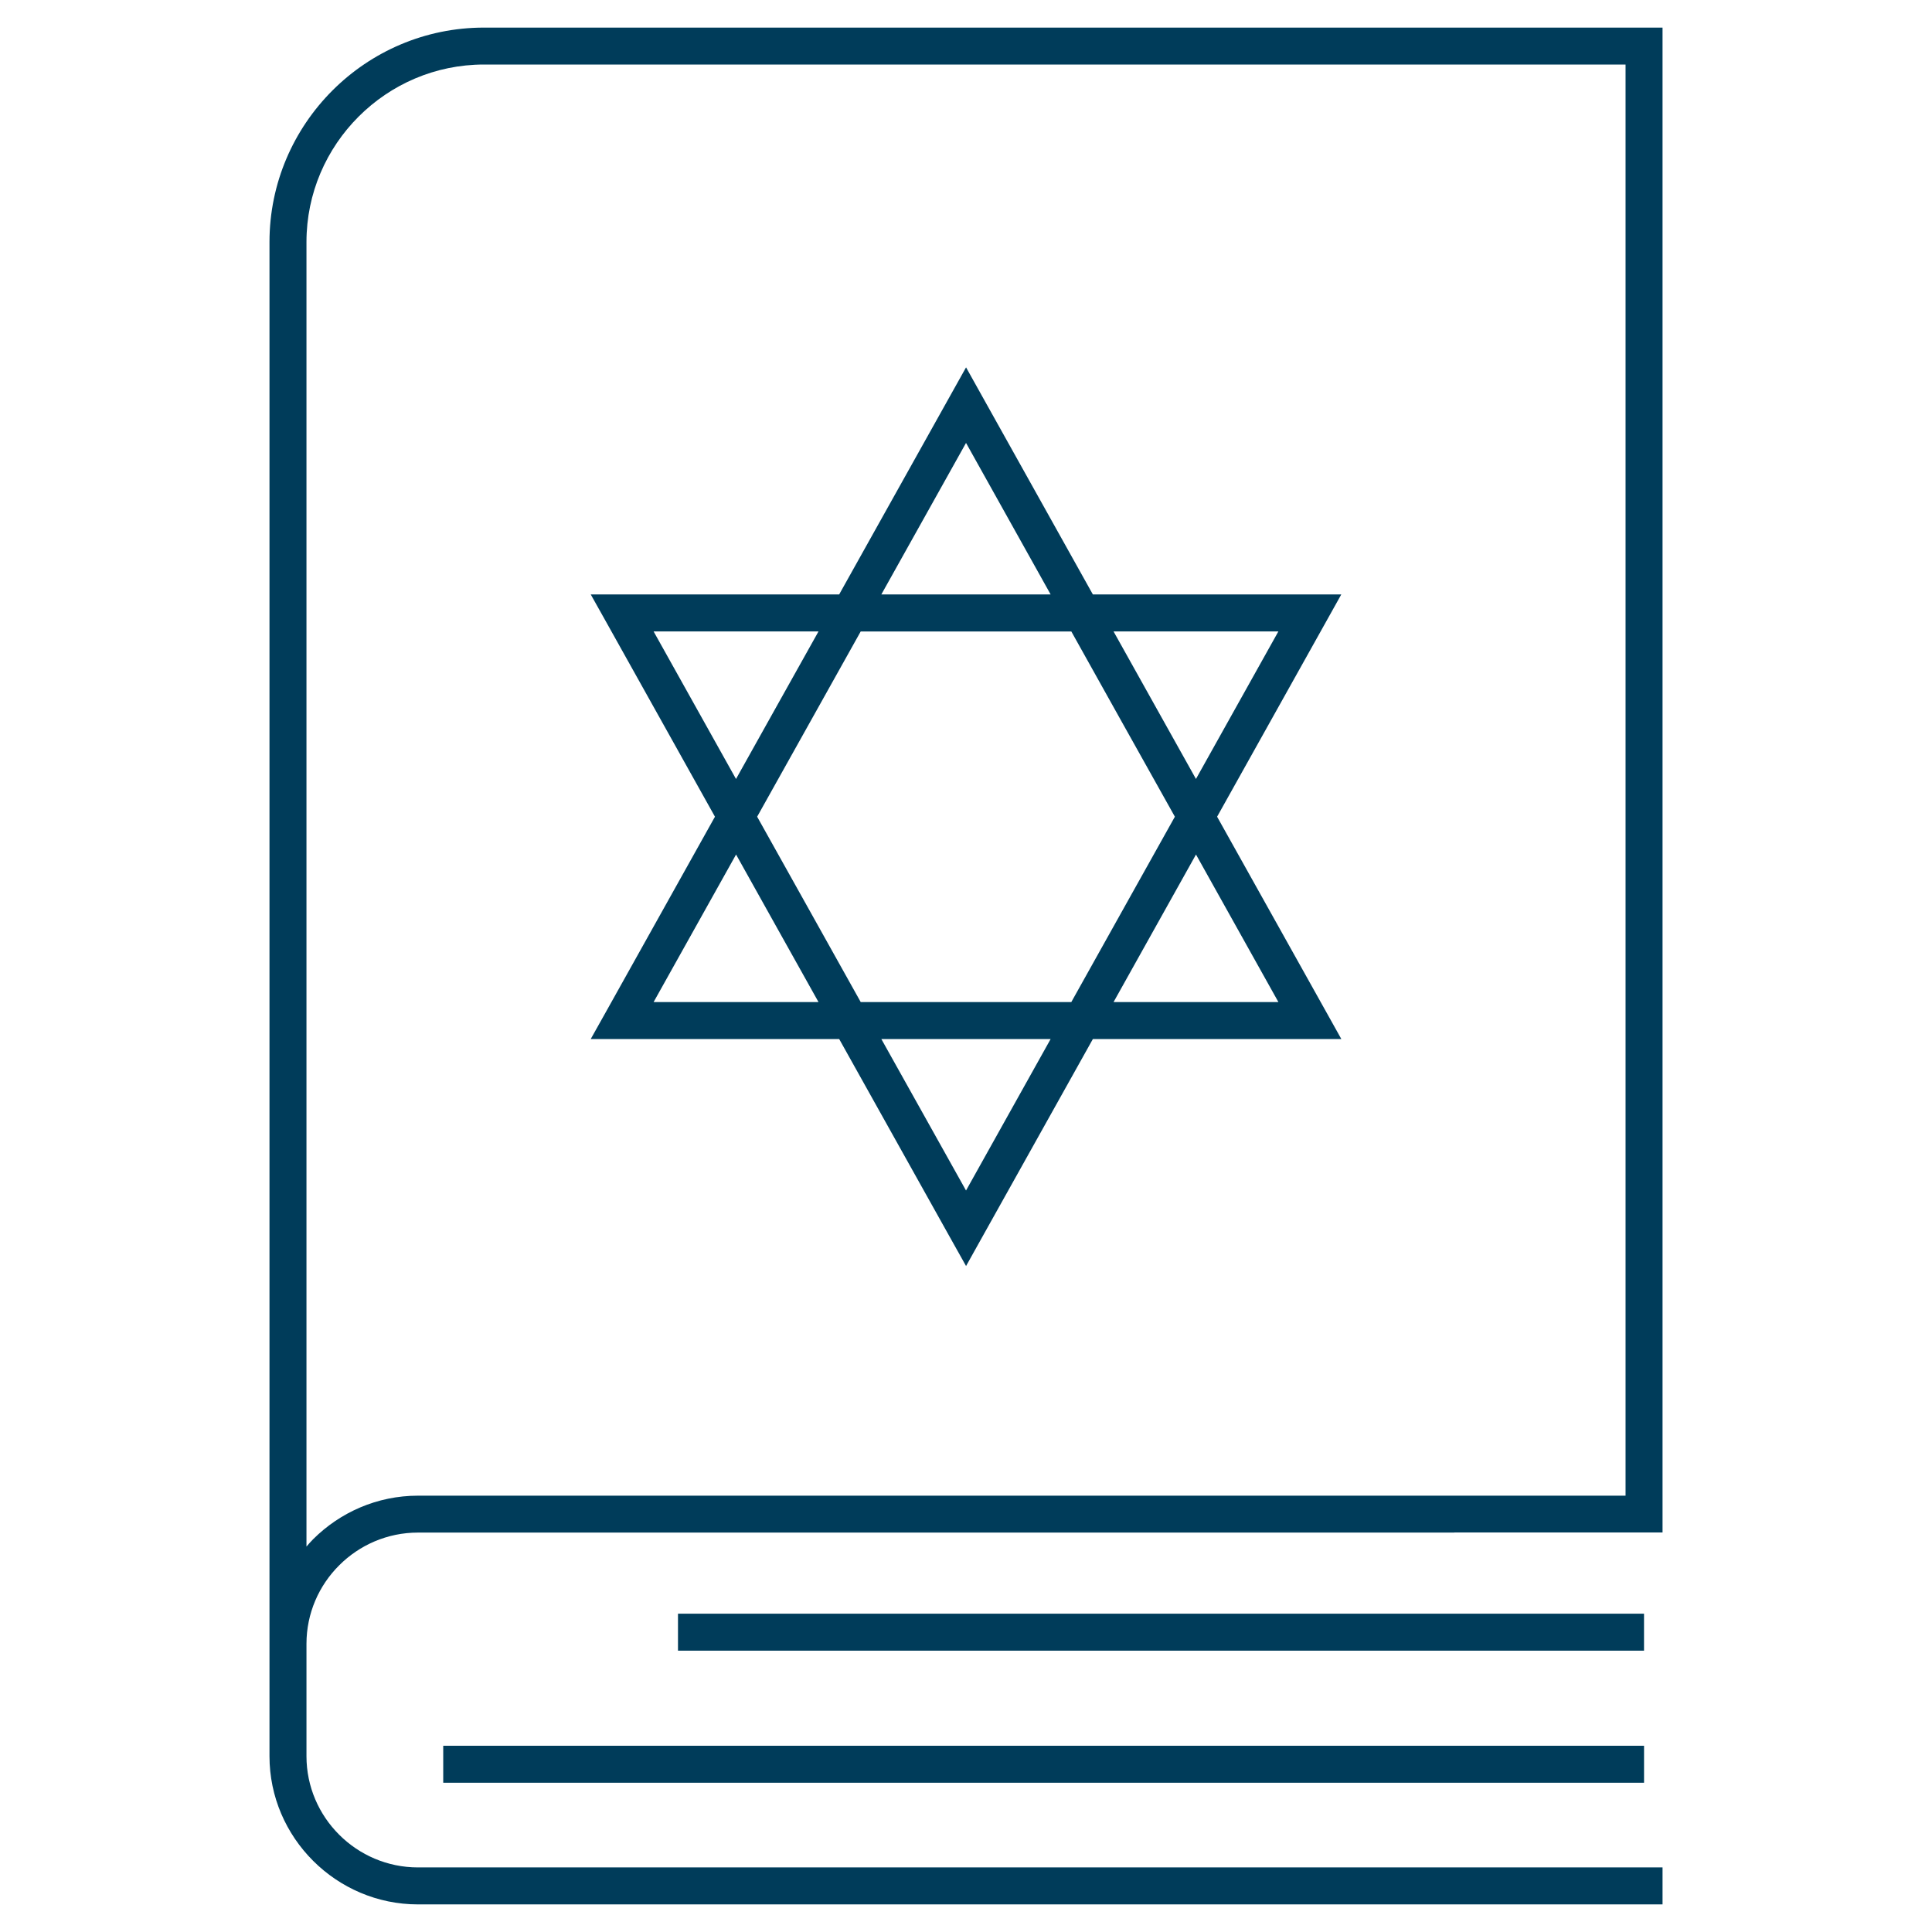
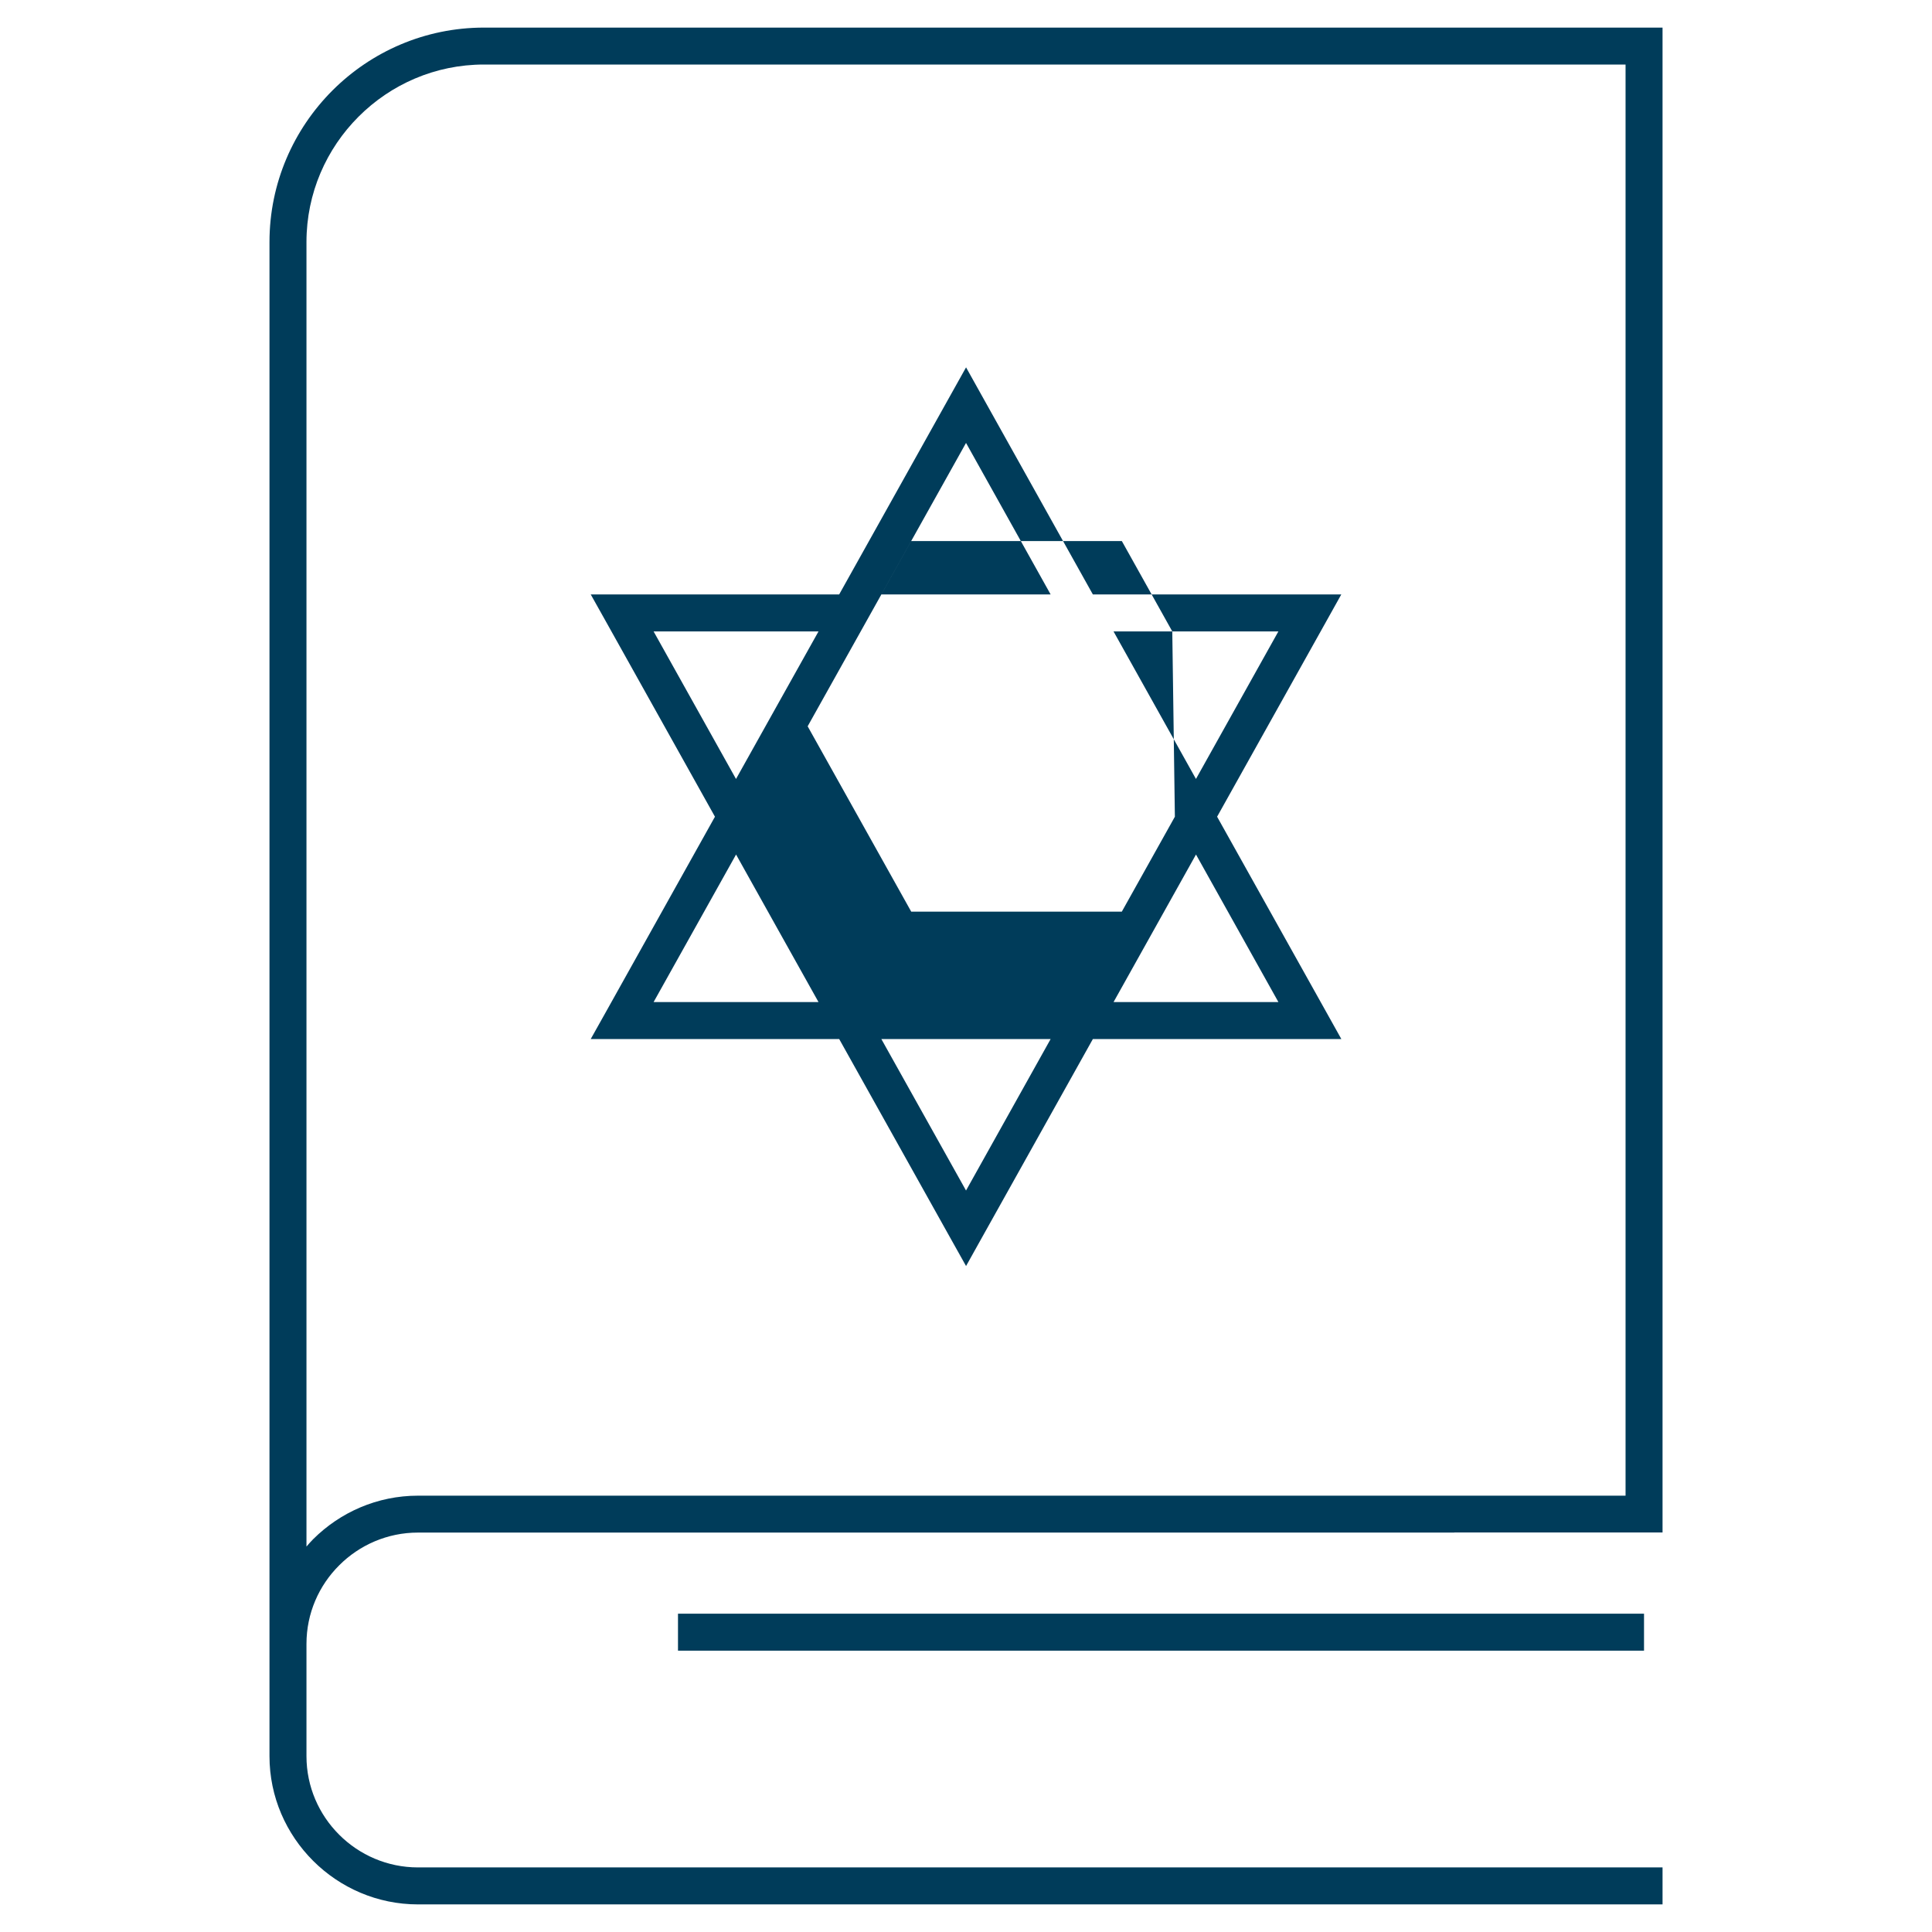
<svg xmlns="http://www.w3.org/2000/svg" version="1.1" id="Layer_1" x="0px" y="0px" width="70px" height="70px" viewBox="0 0 70 70" enable-background="new 0 0 70 70" xml:space="preserve">
  <g>
    <path fill="#003C5A" d="M59.566,1H17.534c-2.139,0-4.083,0.872-5.49,2.279c-1.407,1.408-2.28,3.351-2.28,5.49v50.791v2.459v0.668   v0.943c0,1.477,0.606,2.818,1.583,3.793C12.322,68.396,13.666,69,15.145,69h44.422h0.67v-0.67v-0.67h-1.34h-6.207H15.145   c-1.112,0-2.124-0.453-2.855-1.184c-0.732-0.729-1.186-1.738-1.186-2.846v-4.07c0-1.109,0.453-2.117,1.186-2.846   c0.731-0.732,1.743-1.186,2.855-1.186h37.545v-0.004h6.877h0.67v-0.666v-0.67V1.669V1H59.566z M15.145,54.191   c-1.479,0-2.822,0.604-3.798,1.576c-0.085,0.084-0.163,0.176-0.243,0.268V8.769c0-1.771,0.723-3.378,1.888-4.543   c1.164-1.165,2.771-1.888,4.543-1.888h41.362v51.853H15.145z" />
    <rect x="24.565" y="58.467" fill="#003C5A" width="35.001" height="1.34" />
-     <rect x="16.059" y="63.252" fill="#003C5A" width="43.508" height="1.34" />
-     <path fill="#003C5A" d="M44.098,29.591l3.945-7.06l0.555-0.994h-1.139h-7.863l-4.011-7.182l-0.583-1.045l-0.584,1.045l-4.013,7.182   h-7.863h-1.139l0.557,0.994l3.944,7.06l-3.944,7.061l-0.557,0.994h1.139h7.863l4.013,7.182l0.584,1.043l0.582-1.043l4.013-7.182   h7.863h1.139l-0.555-0.994L44.098,29.591z M46.318,22.878l-2.986,5.345l-1.52-2.72l-1.467-2.626L46.318,22.878L46.318,22.878z    M42.568,29.591l-1.922,3.439l-1.83,3.276h-3.815h-3.816l-1.83-3.276l-1.922-3.439l1.922-3.438l1.83-3.274h3.816h3.815l1.828,3.274   L42.568,29.591z M35.001,16.048l3.065,5.489h-3.065h-3.068L35.001,16.048z M23.681,22.878h5.975l-1.469,2.626l-1.52,2.72   L23.681,22.878z M23.681,36.307l2.988-5.346l1.519,2.72l1.468,2.626H23.681z M35.001,43.135l-3.068-5.488h3.068h3.065   L35.001,43.135z M40.346,36.307l1.467-2.626l1.52-2.72l2.986,5.346H40.346z" />
+     <path fill="#003C5A" d="M44.098,29.591l3.945-7.06l0.555-0.994h-1.139h-7.863l-4.011-7.182l-0.583-1.045l-0.584,1.045l-4.013,7.182   h-7.863h-1.139l0.557,0.994l3.944,7.06l-3.944,7.061l-0.557,0.994h1.139h7.863l4.013,7.182l0.584,1.043l0.582-1.043l4.013-7.182   h7.863h1.139l-0.555-0.994L44.098,29.591z M46.318,22.878l-2.986,5.345l-1.52-2.72l-1.467-2.626L46.318,22.878L46.318,22.878z    M42.568,29.591l-1.922,3.439h-3.815h-3.816l-1.83-3.276l-1.922-3.439l1.922-3.438l1.83-3.274h3.816h3.815l1.828,3.274   L42.568,29.591z M35.001,16.048l3.065,5.489h-3.065h-3.068L35.001,16.048z M23.681,22.878h5.975l-1.469,2.626l-1.52,2.72   L23.681,22.878z M23.681,36.307l2.988-5.346l1.519,2.72l1.468,2.626H23.681z M35.001,43.135l-3.068-5.488h3.068h3.065   L35.001,43.135z M40.346,36.307l1.467-2.626l1.52-2.72l2.986,5.346H40.346z" />
  </g>
</svg>